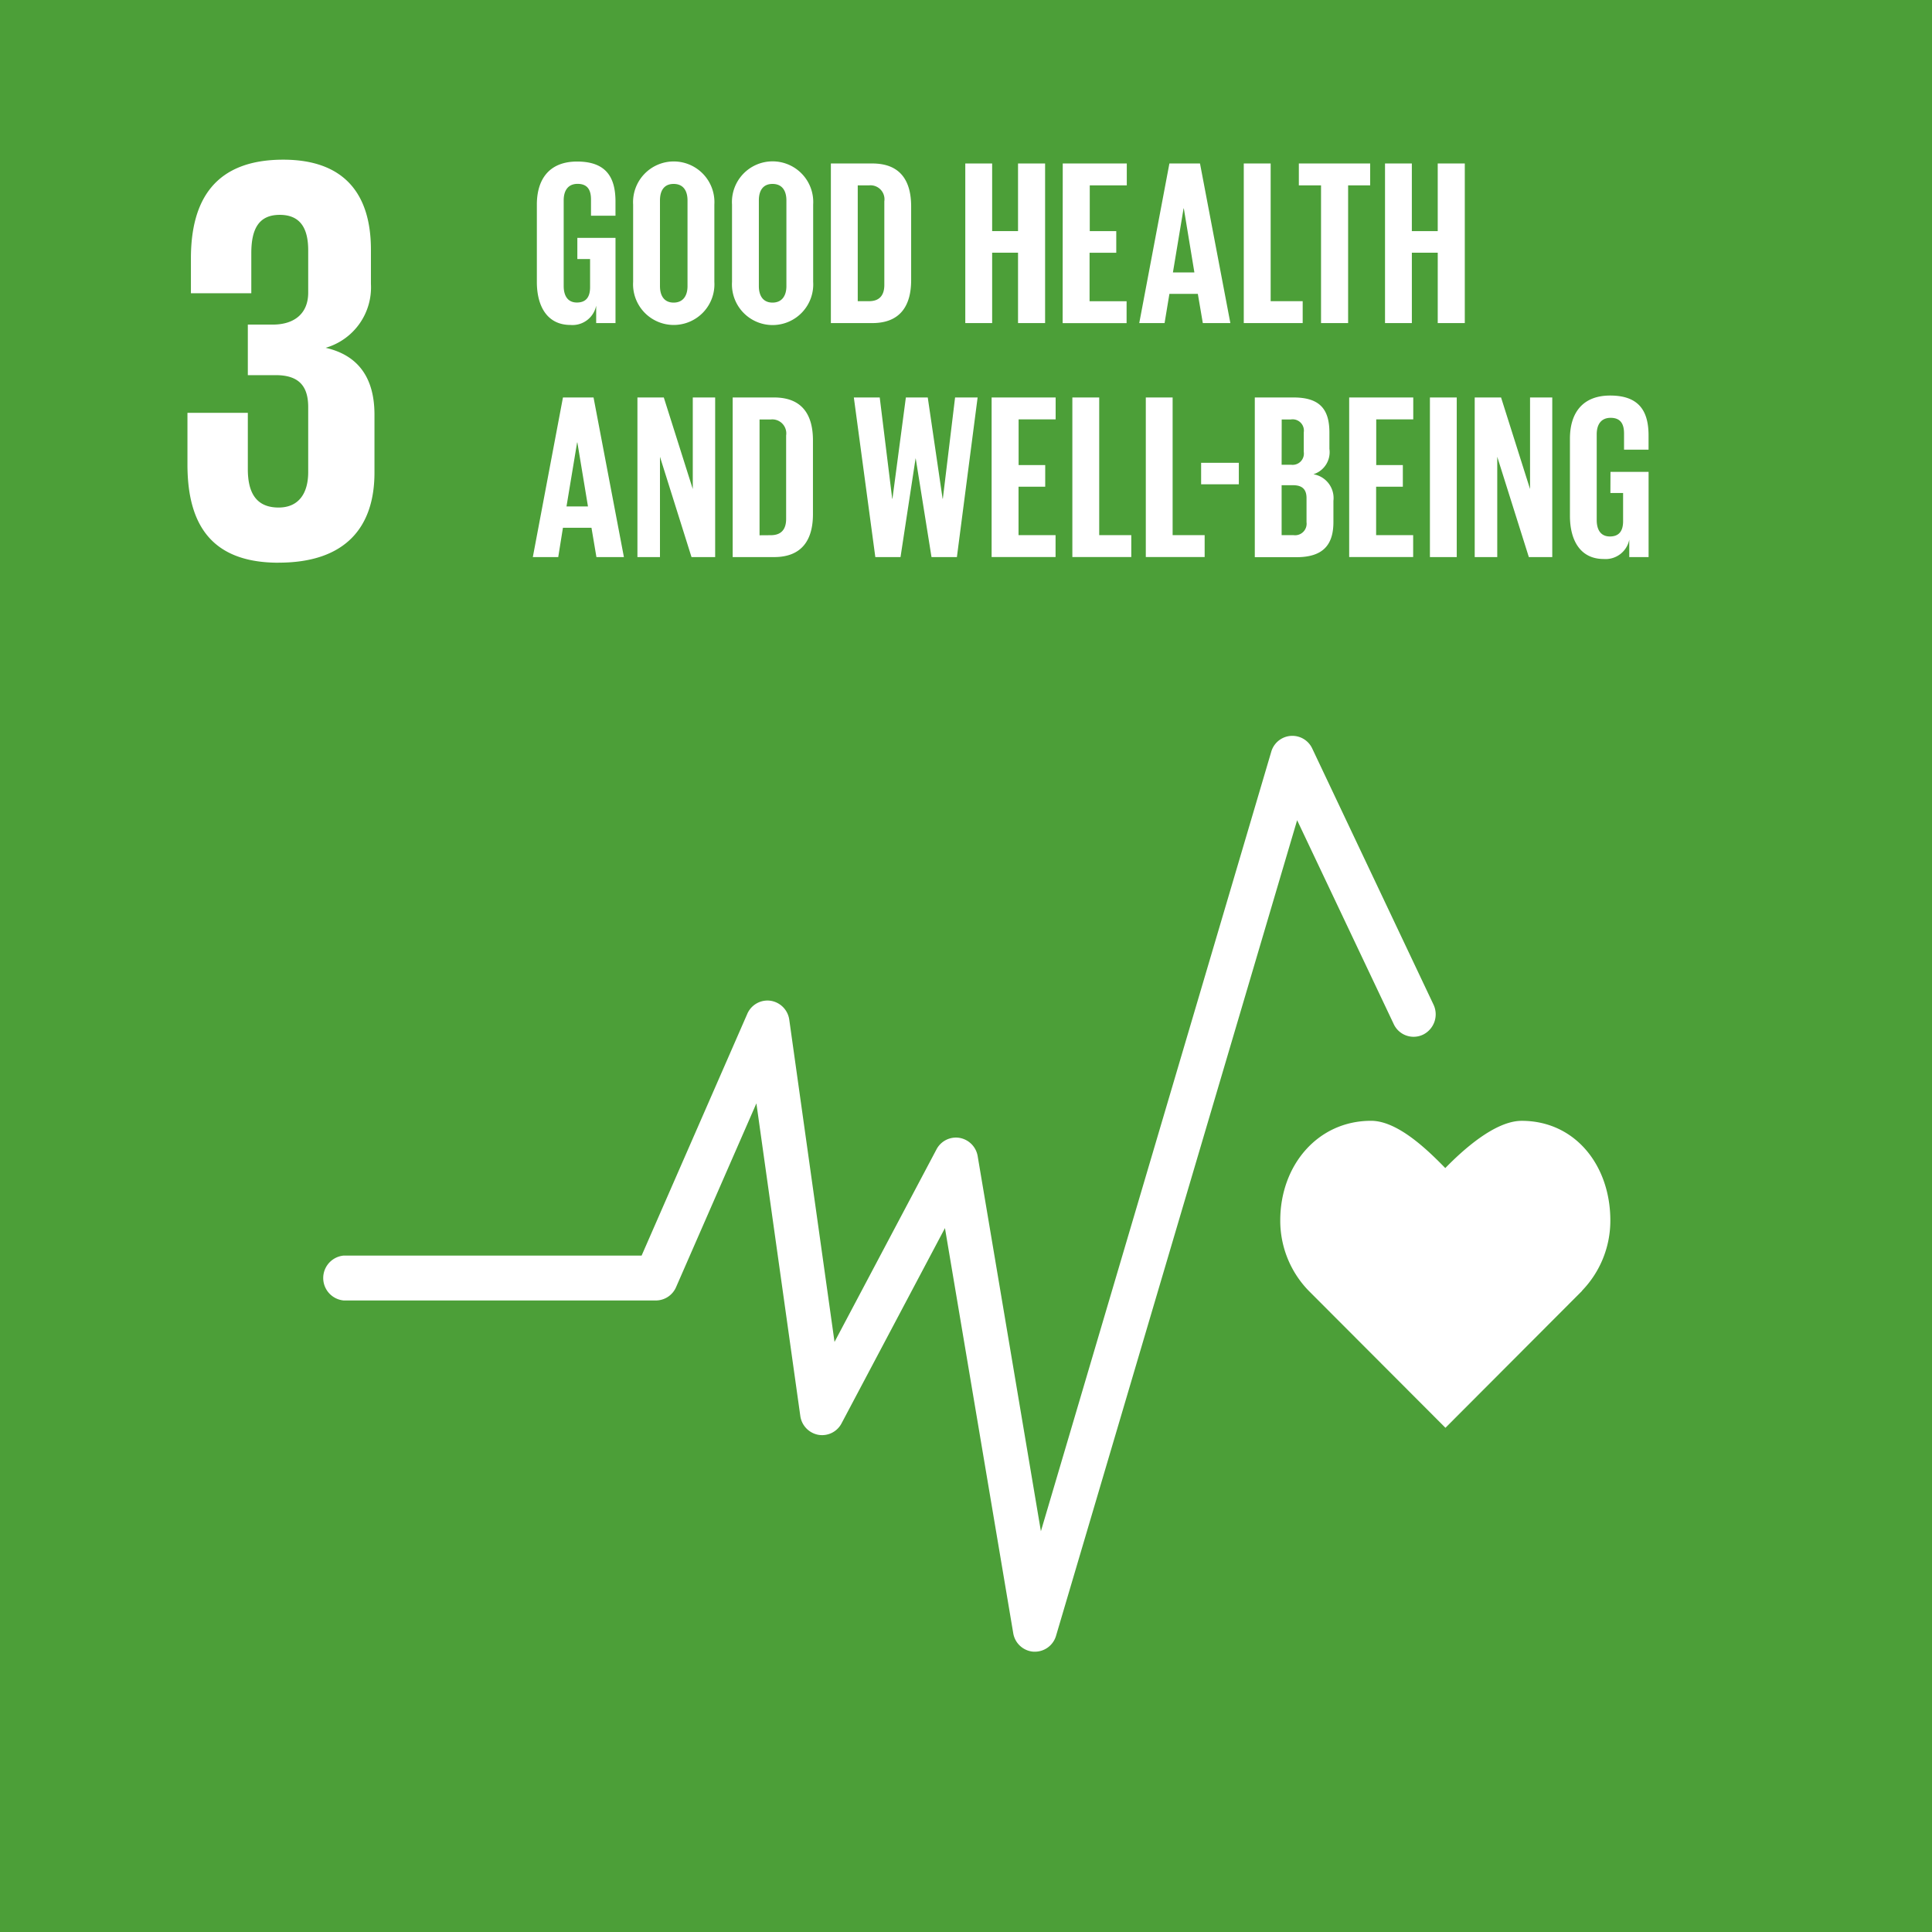
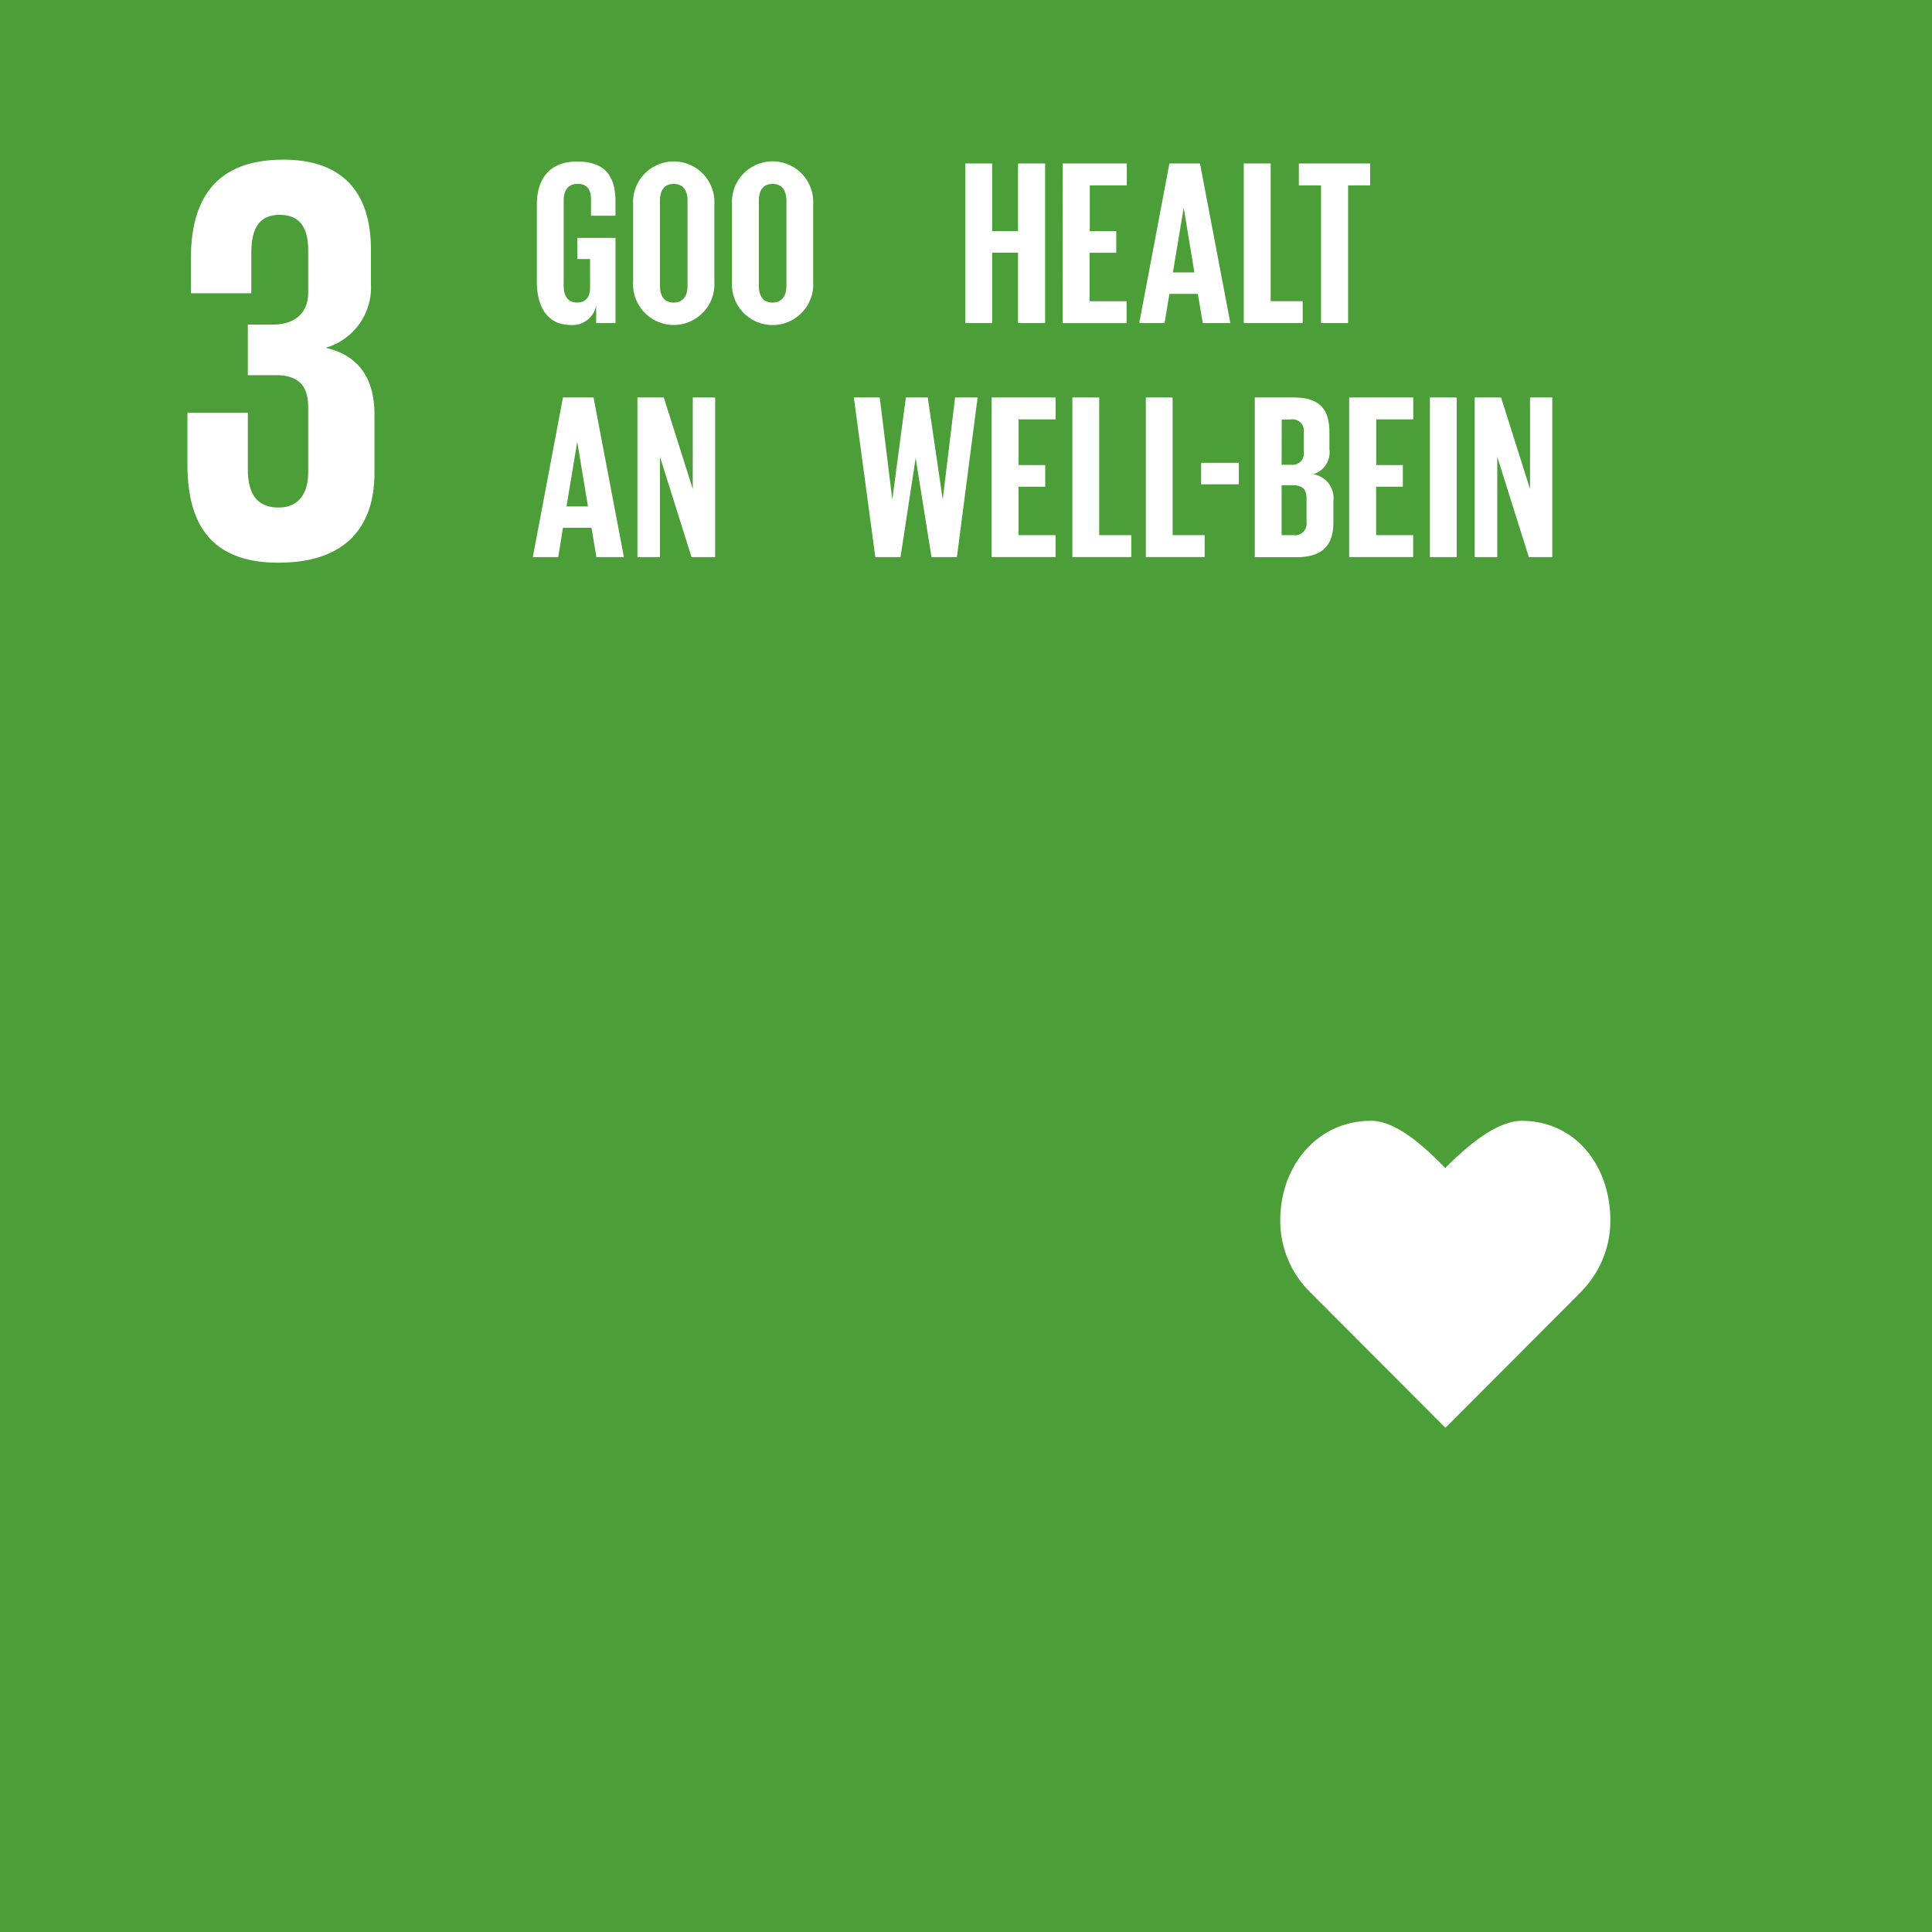
<svg xmlns="http://www.w3.org/2000/svg" id="sdgs-03" width="120" height="120.003" viewBox="0 0 120 120.003">
  <rect x="0" y="0" width="120" height="120.003" fill="#333333" stroke="none" />
  <rect id="_Path_" data-name="&lt;Path&gt;" width="119.999" height="120.003" transform="translate(0 0)" fill="#4c9f38" />
  <g id="Group_2379" data-name="Group 2379" transform="translate(11.643 9.918)">
    <path id="_Path_2" data-name="&lt;Path&gt;" d="M101.664,106.79c4.149,0,5.952-2.2,5.952-5.591V97.593c0-2.236-.97-3.68-3.032-4.148a3.907,3.907,0,0,0,2.812-3.967V87.35c0-3.463-1.659-5.59-5.445-5.59-4.257,0-5.736,2.523-5.736,6.131v2.164h3.751V87.566c0-1.515.471-2.379,1.768-2.379s1.766.865,1.766,2.2v2.633c0,1.3-.865,1.983-2.2,1.983H99.75v3.14h1.732c1.442,0,2.018.684,2.018,1.983v4.04c0,1.3-.576,2.2-1.839,2.2-1.406,0-1.911-.94-1.911-2.382v-3.5H96v3.209c0,3.716,1.477,6.1,5.66,6.1" transform="translate(-96 -81.76)" fill="#fff" />
    <g id="Group_2378" data-name="Group 2378" transform="translate(8.418 35.784)">
      <path id="_Path_3" data-name="&lt;Path&gt;" d="M686.721,580.168c0-3.413-2.183-6.185-5.506-6.185-1.658,0-3.659,1.819-4.746,2.934-1.092-1.119-2.954-2.936-4.609-2.936-3.316,0-5.641,2.766-5.641,6.185a6.247,6.247,0,0,0,1.76,4.366h0l8.5,8.517,8.489-8.508-.007-.006A6.252,6.252,0,0,0,686.721,580.168Z" transform="translate(-606.761 -550.068)" fill="#fff" />
      <g id="_Group_" data-name="&lt;Group&gt;">
-         <path id="_Path_4" data-name="&lt;Path&gt;" d="M209.633,433.7h-.086a1.376,1.376,0,0,1-1.266-1.157l-4.24-25.154-6.423,12.128a1.363,1.363,0,0,1-1.446.711,1.385,1.385,0,0,1-1.116-1.175l-2.727-19.411-4.988,11.412a1.373,1.373,0,0,1-1.253.831H166.7a1.4,1.4,0,0,1,0-2.789h18.5l6.562-15.011a1.366,1.366,0,0,1,1.439-.817,1.383,1.383,0,0,1,1.17,1.181l2.811,20.011,6.334-11.962a1.364,1.364,0,0,1,1.428-.713,1.384,1.384,0,0,1,1.13,1.14L210,426.218l14.307-48.413a1.363,1.363,0,0,1,2.548-.2l7.529,15.9a1.407,1.407,0,0,1-.639,1.864,1.36,1.36,0,0,1-1.83-.651l-6-12.663-14.974,50.656A1.373,1.373,0,0,1,209.633,433.7Z" transform="translate(-165.409 -376.812)" fill="#fff" />
-       </g>
+         </g>
    </g>
    <g id="_Group_2" data-name="&lt;Group&gt;" transform="translate(21.703 0.118)">
      <path id="_Compound_Path_" data-name="&lt;Compound Path&gt;" d="M288.014,87.467h2.37v5.294h-1.2V91.678a1.5,1.5,0,0,1-1.594,1.2c-1.434,0-2.091-1.14-2.091-2.675v-4.8c0-1.55.746-2.675,2.5-2.675,1.842,0,2.384,1.024,2.384,2.486v.877h-1.521V85.084c0-.614-.234-.97-.833-.97s-.863.424-.863,1.024V90.46c0,.6.249,1.024.819,1.024.541,0,.82-.307.82-.951v-1.75h-.791Z" transform="translate(-285.5 -82.73)" fill="#fff" />
      <path id="_Compound_Path_2" data-name="&lt;Compound Path&gt;" d="M334.8,90.2v-4.8a2.527,2.527,0,1,1,5.045,0v4.8a2.527,2.527,0,1,1-5.045,0Zm3.378.263V85.142c0-.6-.263-1.024-.862-1.024s-.849.424-.849,1.024v5.323c0,.6.263,1.024.849,1.024S338.178,91.064,338.178,90.465Z" transform="translate(-328.821 -82.73)" fill="#fff" />
      <path id="_Compound_Path_3" data-name="&lt;Compound Path&gt;" d="M385.44,90.2v-4.8a2.525,2.525,0,1,1,5.04,0v4.8a2.525,2.525,0,1,1-5.04,0Zm3.378.263V85.142c0-.6-.263-1.024-.862-1.024s-.849.424-.849,1.024v5.323c0,.6.263,1.024.849,1.024S388.818,91.064,388.818,90.465Z" transform="translate(-373.319 -82.73)" fill="#fff" />
-       <path id="_Compound_Path_4" data-name="&lt;Compound Path&gt;" d="M441.056,86.361v4.59c0,1.521-.628,2.662-2.412,2.662H436.07V83.7h2.574C440.428,83.7,441.056,84.828,441.056,86.361Zm-2.617,5.892c.688,0,.951-.409.951-1.009v-5.19a.868.868,0,0,0-.951-.994h-.7v7.193Z" transform="translate(-417.809 -83.582)" fill="#fff" />
      <path id="_Compound_Path_5" data-name="&lt;Compound Path&gt;" d="M508.186,89.241h-1.608v4.372H504.91V83.7h1.668v4.2h1.608V83.7h1.681v9.913h-1.681Z" transform="translate(-478.3 -83.582)" fill="#fff" />
      <path id="_Compound_Path_6" data-name="&lt;Compound Path&gt;" d="M554.776,83.7h3.978v1.36h-2.3V87.9H558.1v1.345h-1.658v3.011h2.3v1.361H554.77Z" transform="translate(-522.113 -83.582)" fill="#fff" />
      <path id="_Compound_Path_7" data-name="&lt;Compound Path&gt;" d="M594,93.613l1.873-9.913h1.9l1.886,9.913h-1.711l-.309-1.813h-1.766l-.3,1.813Zm2.091-3.144h1.334l-.657-3.978h-.015Z" transform="translate(-556.585 -83.582)" fill="#fff" />
      <path id="_Compound_Path_8" data-name="&lt;Compound Path&gt;" d="M647.53,83.7H649.2v8.553h1.989v1.361H647.53Z" transform="translate(-603.623 -83.582)" fill="#fff" />
      <path id="_Compound_Path_9" data-name="&lt;Compound Path&gt;" d="M675.74,83.7h4.43v1.36H678.8v8.554h-1.682V85.06H675.74Z" transform="translate(-628.412 -83.582)" fill="#fff" />
-       <path id="_Compound_Path_10" data-name="&lt;Compound Path&gt;" d="M723.145,89.241h-1.608v4.372H719.87V83.7h1.666v4.2h1.608V83.7h1.681v9.913h-1.681Z" transform="translate(-667.19 -83.582)" fill="#fff" />
    </g>
    <g id="_Group_3" data-name="&lt;Group&gt;" transform="translate(21.452 14.654)">
      <path id="_Compound_Path_11" data-name="&lt;Compound Path&gt;" d="M283.43,213.463l1.871-9.913h1.9l1.886,9.913H287.38l-.307-1.819H285.3l-.292,1.819Zm2.091-3.144h1.334l-.659-3.977h-.015Z" transform="translate(-283.43 -203.434)" fill="#fff" />
-       <path id="_Compound_Path_12" data-name="&lt;Compound Path&gt;" d="M338.4,207.234v6.229H337V203.55h1.638l1.8,5.688V203.55h1.39v9.913h-1.469Z" transform="translate(-330.503 -203.434)" fill="#fff" />
-       <path id="_Compound_Path_13" data-name="&lt;Compound Path&gt;" d="M390.766,206.212v4.59c0,1.521-.628,2.661-2.412,2.661H385.78V203.55h2.573C390.138,203.55,390.766,204.677,390.766,206.212Zm-2.617,5.892c.688,0,.951-.409.951-1.009v-5.186a.868.868,0,0,0-.951-.993h-.7v7.193Z" transform="translate(-373.367 -203.434)" fill="#fff" />
+       <path id="_Compound_Path_12" data-name="&lt;Compound Path&gt;" d="M338.4,207.234v6.229H337V203.55h1.638l1.8,5.688V203.55h1.39v9.913h-1.469" transform="translate(-330.503 -203.434)" fill="#fff" />
      <path id="_Compound_Path_14" data-name="&lt;Compound Path&gt;" d="M451.674,207.338l-.935,6.126h-1.565l-1.334-9.913h1.608l.775,6.287h.015l.833-6.287h1.36l.922,6.287h.015l.76-6.287h1.4l-1.287,9.913h-1.577l-.98-6.126Z" transform="translate(-427.901 -203.434)" fill="#fff" />
      <path id="_Compound_Path_15" data-name="&lt;Compound Path&gt;" d="M518.39,203.55h3.977v1.361h-2.3v2.836h1.652v1.346h-1.657V212.1h2.3v1.36H518.39Z" transform="translate(-489.894 -203.434)" fill="#fff" />
      <path id="_Compound_Path_16" data-name="&lt;Compound Path&gt;" d="M559.74,203.55h1.668V212.1H563.4v1.36H559.74Z" transform="translate(-526.229 -203.434)" fill="#fff" />
      <path id="_Compound_Path_17" data-name="&lt;Compound Path&gt;" d="M597.36,203.55h1.666V212.1h1.989v1.36H597.36Z" transform="translate(-559.287 -203.434)" fill="#fff" />
      <path id="_Compound_Path_18" data-name="&lt;Compound Path&gt;" d="M625.69,237h2.342v1.334H625.69Z" transform="translate(-584.181 -232.827)" fill="#fff" />
      <path id="_Compound_Path_19" data-name="&lt;Compound Path&gt;" d="M653.18,203.55h2.412c1.666,0,2.222.775,2.222,2.183v1.009a1.44,1.44,0,0,1-.993,1.577,1.5,1.5,0,0,1,1.242,1.652v1.316c0,1.4-.628,2.183-2.295,2.183H653.18Zm1.666,4.178h.585a.7.7,0,0,0,.79-.8v-1.213a.7.7,0,0,0-.8-.8h-.57Zm0,1.272v3.1h.728a.717.717,0,0,0,.819-.8V209.8c0-.526-.249-.8-.833-.8Z" transform="translate(-608.337 -203.434)" fill="#fff" />
      <path id="_Compound_Path_20" data-name="&lt;Compound Path&gt;" d="M701.52,203.55H705.5v1.361h-2.3v2.836h1.653v1.346h-1.659V212.1h2.3v1.36H701.52Z" transform="translate(-650.815 -203.434)" fill="#fff" />
      <path id="_Compound_Path_21" data-name="&lt;Compound Path&gt;" d="M742.87,203.55h1.666v9.913H742.87Z" transform="translate(-687.15 -203.434)" fill="#fff" />
      <path id="_Compound_Path_22" data-name="&lt;Compound Path&gt;" d="M767.183,207.234v6.229h-1.4V203.55h1.637l1.8,5.688V203.55H770.6v9.913h-1.455Z" transform="translate(-707.281 -203.434)" fill="#fff" />
-       <path id="_Compound_Path_23" data-name="&lt;Compound Path&gt;" d="M817.133,207.327H819.5v5.293h-1.2v-1.082a1.5,1.5,0,0,1-1.594,1.2c-1.432,0-2.091-1.141-2.091-2.677v-4.8c0-1.55.746-2.675,2.5-2.675,1.842,0,2.383,1.024,2.383,2.485v.878h-1.523v-1.009c0-.614-.234-.97-.833-.97s-.864.424-.864,1.024v5.323c0,.6.243,1.022.82,1.022.541,0,.819-.307.819-.95v-1.75h-.789Z" transform="translate(-750.198 -202.59)" fill="#fff" />
    </g>
  </g>
</svg>